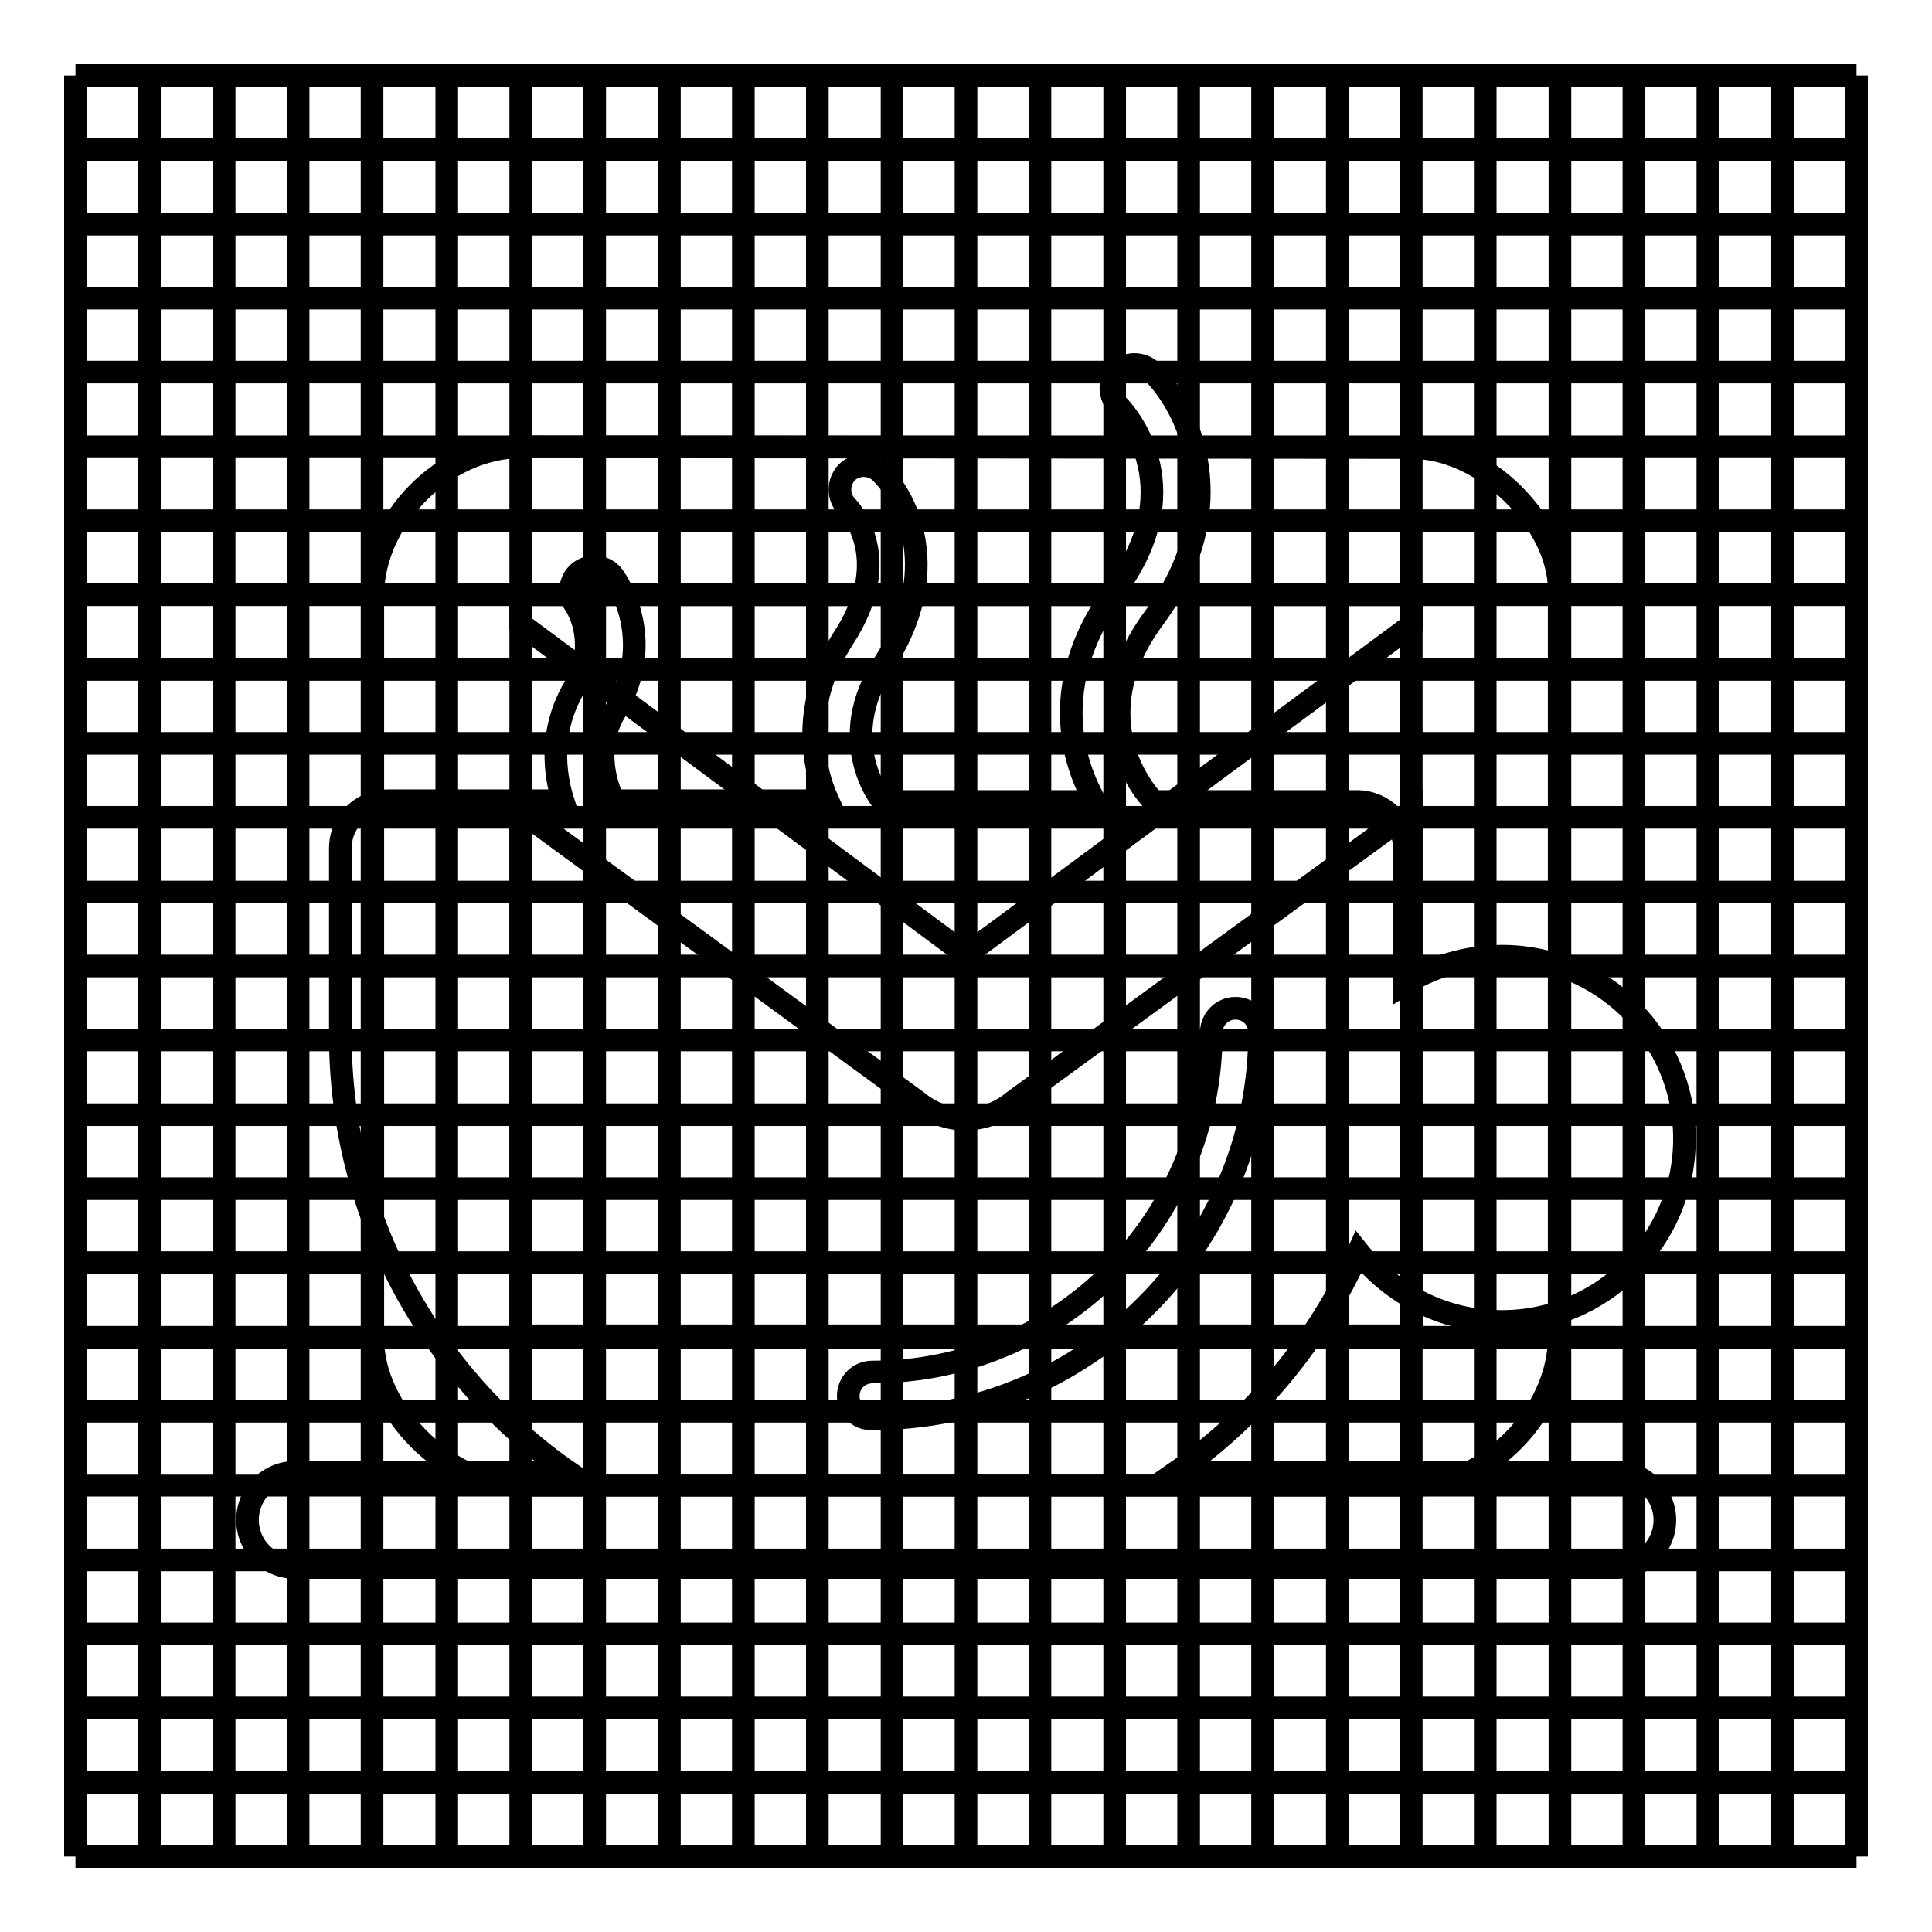
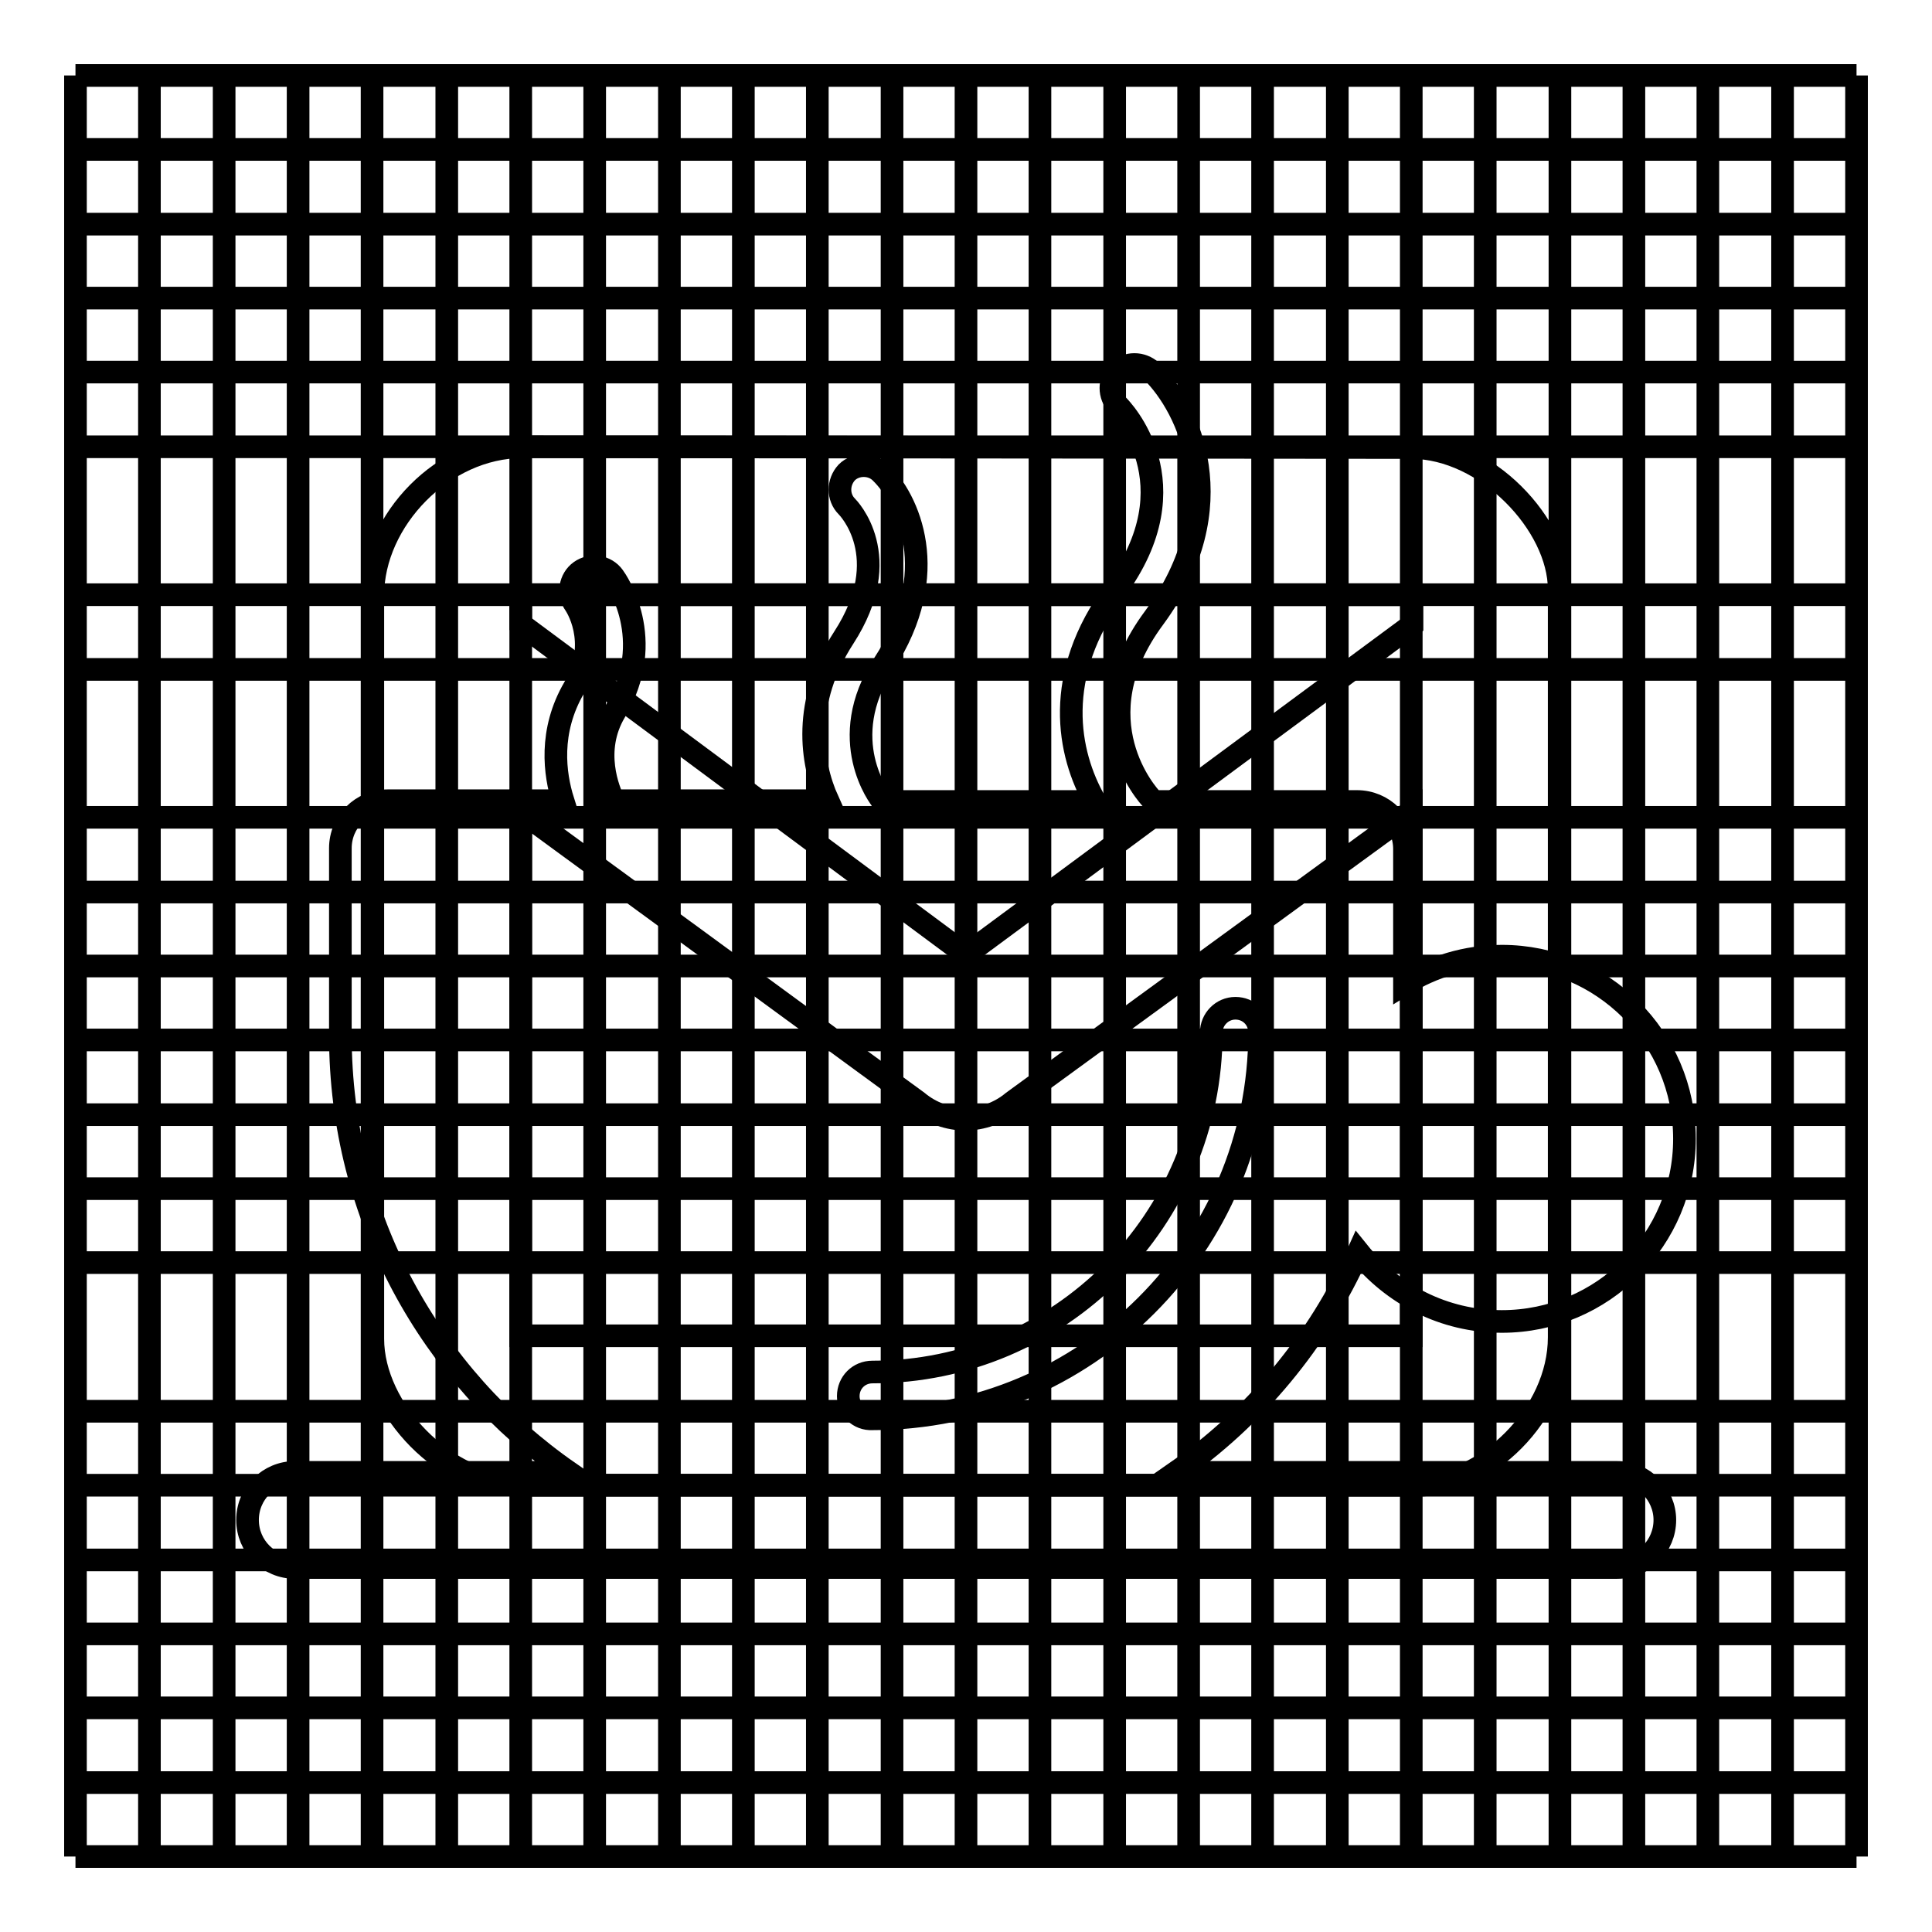
<svg xmlns="http://www.w3.org/2000/svg" version="1.1" x="0px" y="0px" viewBox="0 0 256 256" enable-background="new 0 0 256 256" xml:space="preserve">
  <g>
    <g>
      <path stroke-width="3" fill-opacity="0" stroke="#000000" d="M10,236.2h236H10z" />
      <path stroke-width="3" fill-opacity="0" stroke="#000000" d="M10,246h236H10z" />
      <path stroke-width="3" fill-opacity="0" stroke="#000000" d="M10,226.3h236H10z" />
      <path stroke-width="3" fill-opacity="0" stroke="#000000" d="M10,216.5h236H10z" />
      <path stroke-width="3" fill-opacity="0" stroke="#000000" d="M10,206.7h236H10z" />
      <path stroke-width="3" fill-opacity="0" stroke="#000000" d="M10,196.8h236H10z" />
      <path stroke-width="3" fill-opacity="0" stroke="#000000" d="M10,187h236H10z" />
-       <path stroke-width="3" fill-opacity="0" stroke="#000000" d="M10,177.2h236H10z" />
+       <path stroke-width="3" fill-opacity="0" stroke="#000000" d="M10,177.2H10z" />
      <path stroke-width="3" fill-opacity="0" stroke="#000000" d="M10,167.3h236H10z" />
      <path stroke-width="3" fill-opacity="0" stroke="#000000" d="M10,157.5h236H10z" />
      <path stroke-width="3" fill-opacity="0" stroke="#000000" d="M10,147.7h236H10z" />
      <path stroke-width="3" fill-opacity="0" stroke="#000000" d="M10,137.8h236H10z" />
      <path stroke-width="3" fill-opacity="0" stroke="#000000" d="M10,128h236H10z" />
      <path stroke-width="3" fill-opacity="0" stroke="#000000" d="M10,118.2h236H10z" />
      <path stroke-width="3" fill-opacity="0" stroke="#000000" d="M10,108.3h236H10z" />
-       <path stroke-width="3" fill-opacity="0" stroke="#000000" d="M10,98.5h236H10z" />
      <path stroke-width="3" fill-opacity="0" stroke="#000000" d="M10,88.7h236H10z" />
      <path stroke-width="3" fill-opacity="0" stroke="#000000" d="M10,78.8h236H10z" />
-       <path stroke-width="3" fill-opacity="0" stroke="#000000" d="M10,69h236H10z" />
      <path stroke-width="3" fill-opacity="0" stroke="#000000" d="M10,59.2h236H10z" />
      <path stroke-width="3" fill-opacity="0" stroke="#000000" d="M10,49.3h236H10z" />
      <path stroke-width="3" fill-opacity="0" stroke="#000000" d="M10,39.5h236H10z" />
      <path stroke-width="3" fill-opacity="0" stroke="#000000" d="M10,29.7h236H10z" />
      <path stroke-width="3" fill-opacity="0" stroke="#000000" d="M10,19.8h236H10z" />
      <path stroke-width="3" fill-opacity="0" stroke="#000000" d="M10,10h236H10z" />
      <path stroke-width="3" fill-opacity="0" stroke="#000000" d="M236.2,10v236V10z" />
      <path stroke-width="3" fill-opacity="0" stroke="#000000" d="M246,10v236V10z" />
      <path stroke-width="3" fill-opacity="0" stroke="#000000" d="M226.3,10v236V10z" />
      <path stroke-width="3" fill-opacity="0" stroke="#000000" d="M216.5,10v236V10z" />
      <path stroke-width="3" fill-opacity="0" stroke="#000000" d="M206.7,10v236V10z" />
      <path stroke-width="3" fill-opacity="0" stroke="#000000" d="M196.8,10v236V10z" />
      <path stroke-width="3" fill-opacity="0" stroke="#000000" d="M187,10v236V10z" />
      <path stroke-width="3" fill-opacity="0" stroke="#000000" d="M177.2,10v236V10z" />
      <path stroke-width="3" fill-opacity="0" stroke="#000000" d="M167.3,10v236V10z" />
      <path stroke-width="3" fill-opacity="0" stroke="#000000" d="M157.5,10v236V10z" />
      <path stroke-width="3" fill-opacity="0" stroke="#000000" d="M147.7,10v236V10z" />
      <path stroke-width="3" fill-opacity="0" stroke="#000000" d="M137.8,10v236V10z" />
      <path stroke-width="3" fill-opacity="0" stroke="#000000" d="M128,10v236V10z" />
      <path stroke-width="3" fill-opacity="0" stroke="#000000" d="M118.2,10v236V10z" />
      <path stroke-width="3" fill-opacity="0" stroke="#000000" d="M108.3,10v236V10z" />
      <path stroke-width="3" fill-opacity="0" stroke="#000000" d="M98.5,10v236V10z" />
      <path stroke-width="3" fill-opacity="0" stroke="#000000" d="M88.7,10v236V10z" />
      <path stroke-width="3" fill-opacity="0" stroke="#000000" d="M78.8,10v236V10z" />
      <path stroke-width="3" fill-opacity="0" stroke="#000000" d="M69,10v236V10z" />
      <path stroke-width="3" fill-opacity="0" stroke="#000000" d="M59.2,10v236V10z" />
      <path stroke-width="3" fill-opacity="0" stroke="#000000" d="M49.3,10v236V10z" />
      <path stroke-width="3" fill-opacity="0" stroke="#000000" d="M39.5,10v236V10z" />
      <path stroke-width="3" fill-opacity="0" stroke="#000000" d="M29.7,10v236V10z" />
      <path stroke-width="3" fill-opacity="0" stroke="#000000" d="M19.8,10v236V10z" />
      <path stroke-width="3" fill-opacity="0" stroke="#000000" d="M10,10v236V10z" />
      <path stroke-width="3" fill-opacity="0" stroke="#000000" d="M69.2,59.2c-10.4,0-19.8,9.7-19.8,19.7v98.5c0,9.4,9.7,19.4,19.4,19.4h119c9,0,18.8-9.4,18.8-19.6V78.1c0-8.6-9.7-18.8-19.6-18.8L69.2,59.2L69.2,59.2z M187.1,78.9v3.9L128,126.5L69,82.7v-3.9H187.1z M69,177v-69.5l52.6,38.5c1.8,1.5,4.1,2.3,6.3,2.3c2.2,0,4.5-0.8,6.3-2.3l52.8-38.5V177H69z" />
      <path stroke-width="3" fill-opacity="0" stroke="#000000" d="M214.3,195.1h-58.5c10.5-7.3,18.9-17.4,24.2-29.2c4.5,5.6,11.3,9.2,19,9.2c13.4,0,24.2-10.9,24.2-24.2c0-13.4-10.9-24.2-24.2-24.2c-4.7,0-9.2,1.4-12.9,3.7v-17.9c0-3.5-2.8-6.3-6.3-6.3h-26.9c-0.1-0.1-0.2-0.2-0.3-0.3c-0.4-0.4-9.7-10.5,0.3-24c10.9-14.8,4.6-27.9-0.3-32.7c-1.3-1.2-3.3-1.2-4.5,0c-1.2,1.2-1.2,3.2,0,4.5c0.4,0.4,10.2,10.3-0.3,24.5c-8.4,11.3-6.3,21.7-2.7,28h-28.1c0,0,0-0.1-0.1-0.1c-0.3-0.3-6.3-8.1,0.2-18.1c7.9-12.1,3.2-21.9-0.4-25.4c-1.2-1.2-3.3-1.2-4.5,0c-1.2,1.3-1.2,3.3,0,4.5c0.1,0.1,6.6,6.6-0.4,17.4c-5.5,8.5-4.4,16.5-2.1,21.6H81.3c-0.6-1.3-2.9-6.6,0.2-11.8c5.7-9.6,0.1-17.5-0.2-17.9c-1-1.4-3-1.7-4.4-0.7c-1.4,1-1.7,3-0.7,4.4c0,0,3.4,4.9-0.1,11c-3.4,5.8-2.6,11.5-1.5,15H51.4c-3.5,0-6.3,2.8-6.3,6.3v24.8c0,24,12,45.2,30.3,57.9H39.1c-3.5,0-6.3,2.8-6.3,6.3s2.8,6.3,6.3,6.3h175.2c3.5,0,6.3-2.8,6.3-6.3C220.6,198,217.8,195.1,214.3,195.1L214.3,195.1z M112.4,185c0-1.8,1.4-3.2,3.2-3.2c24.8,0,44.9-20.2,44.9-45c0-1.7,1.4-3.2,3.2-3.2c1.8,0,3.2,1.4,3.2,3.2c0,28.3-23,51.2-51.3,51.2C113.8,188.1,112.4,186.7,112.4,185L112.4,185z" />
    </g>
  </g>
</svg>